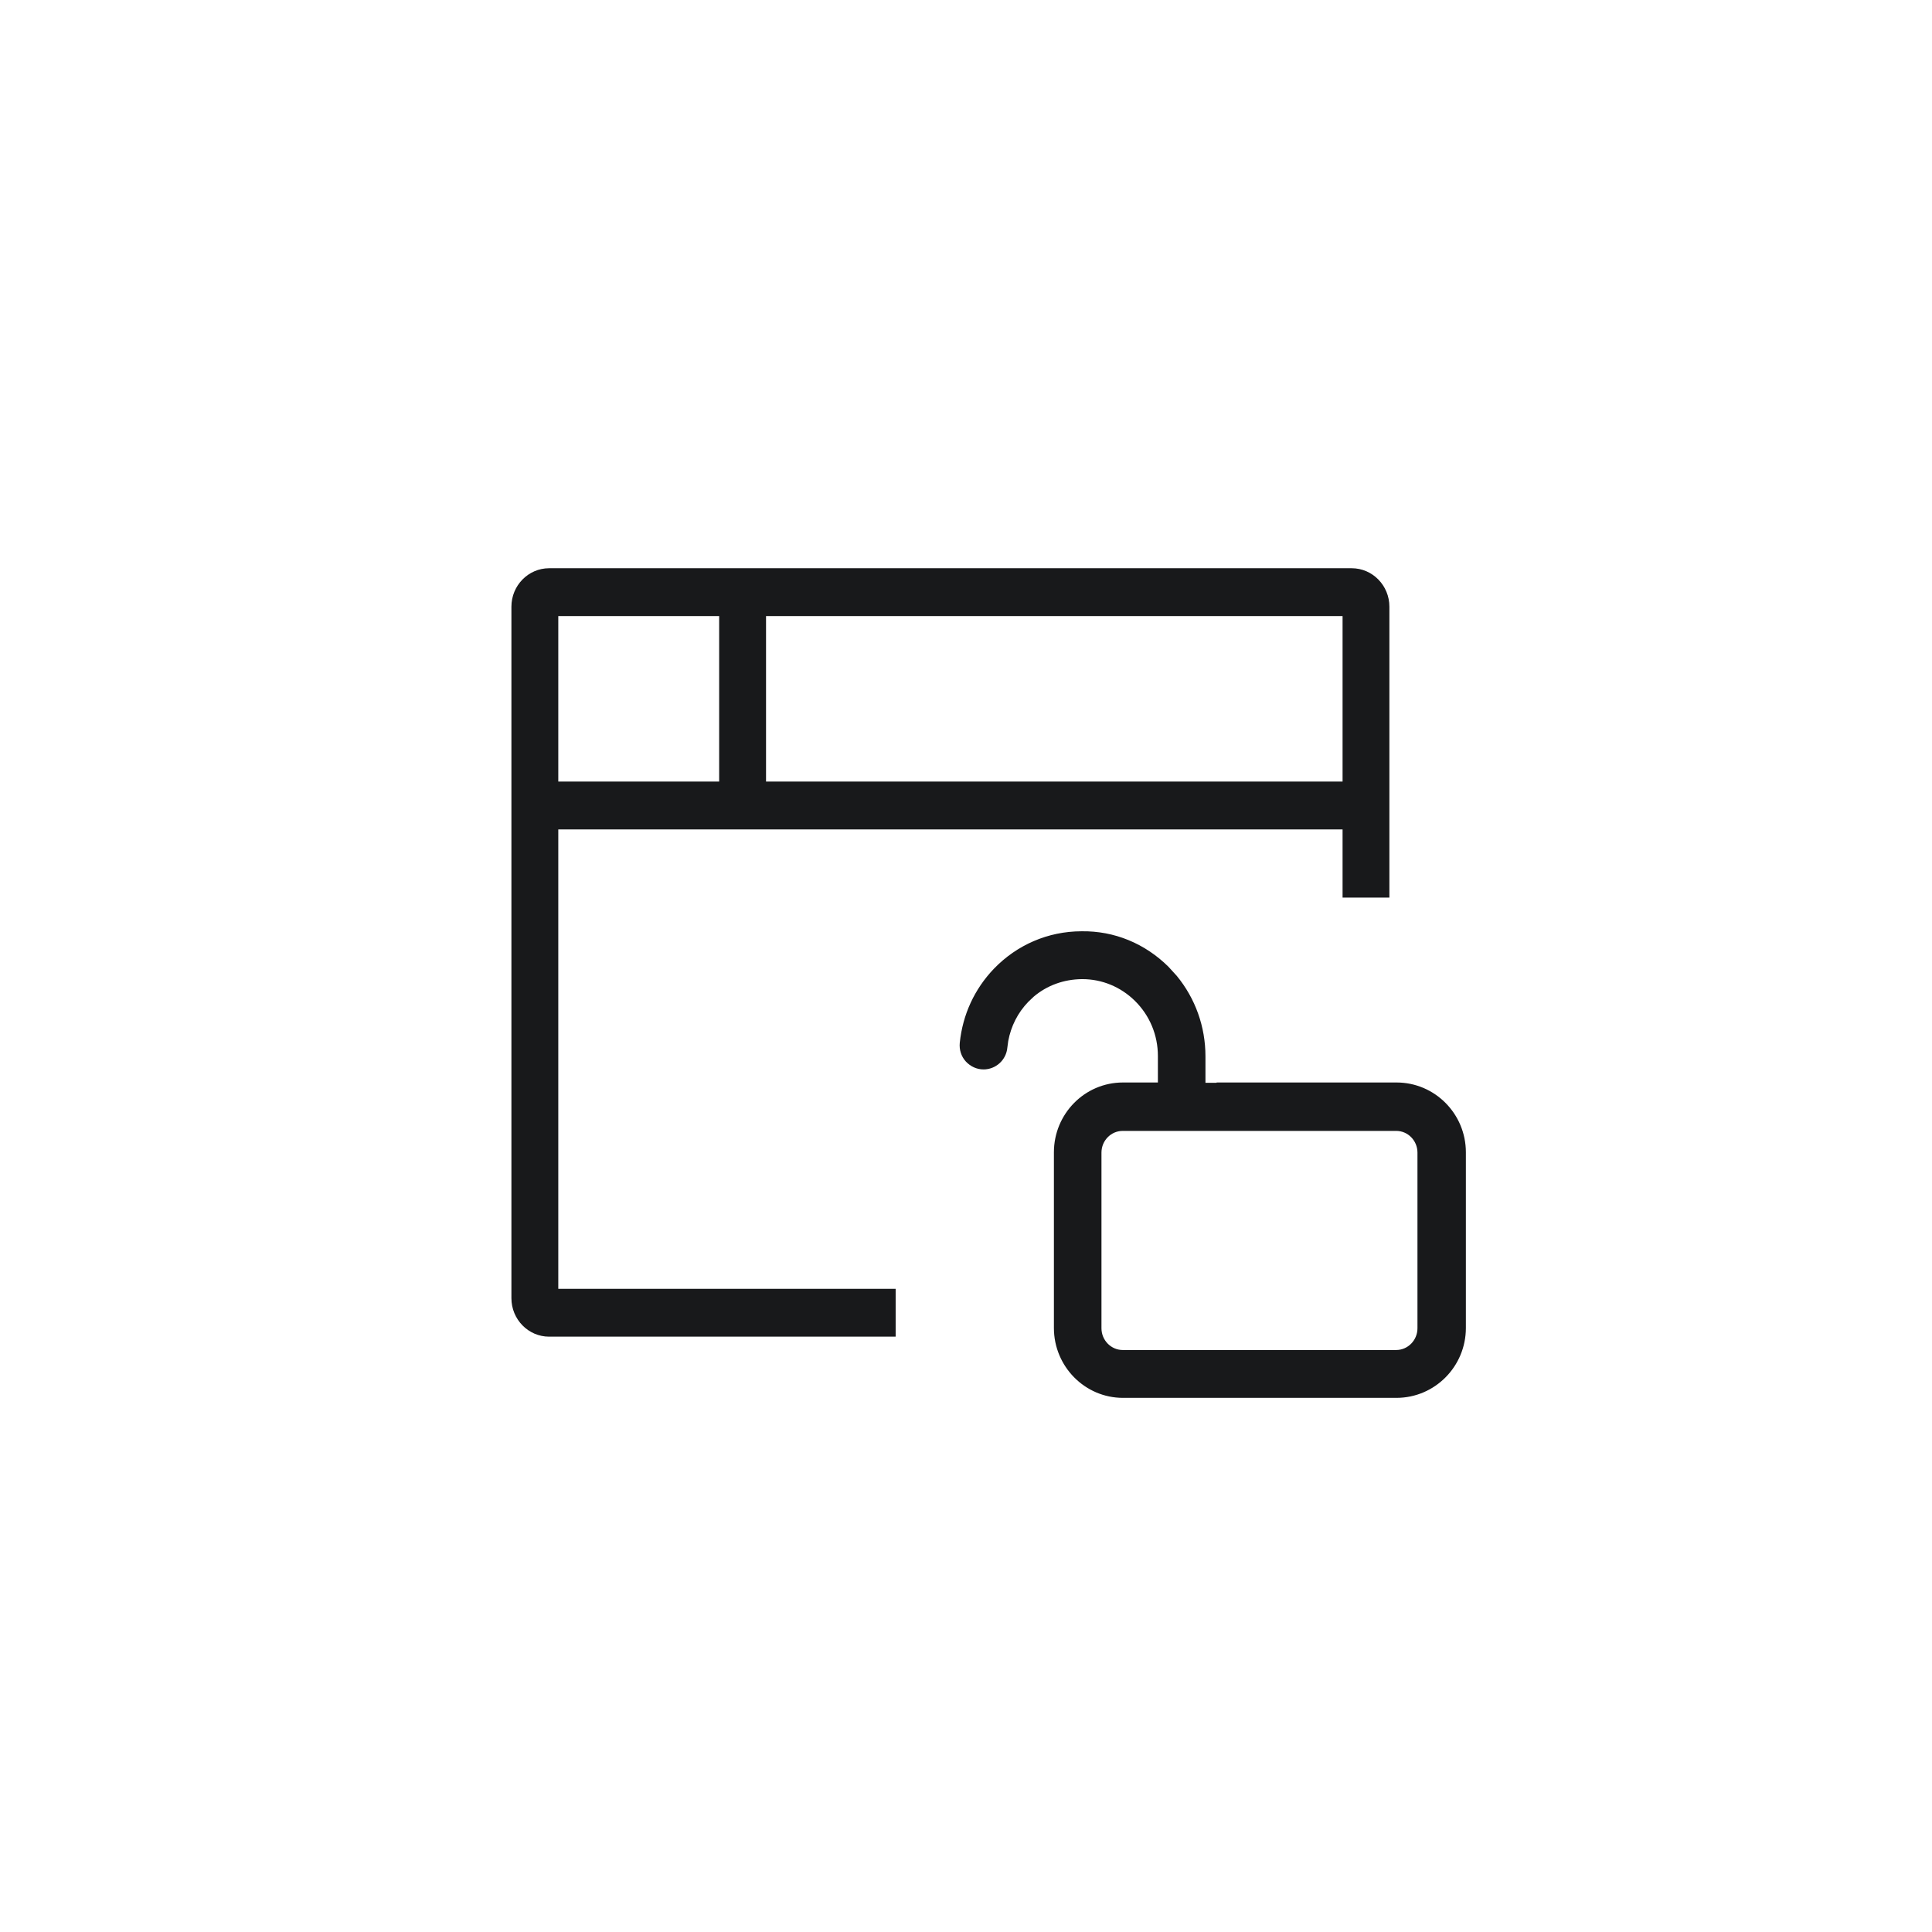
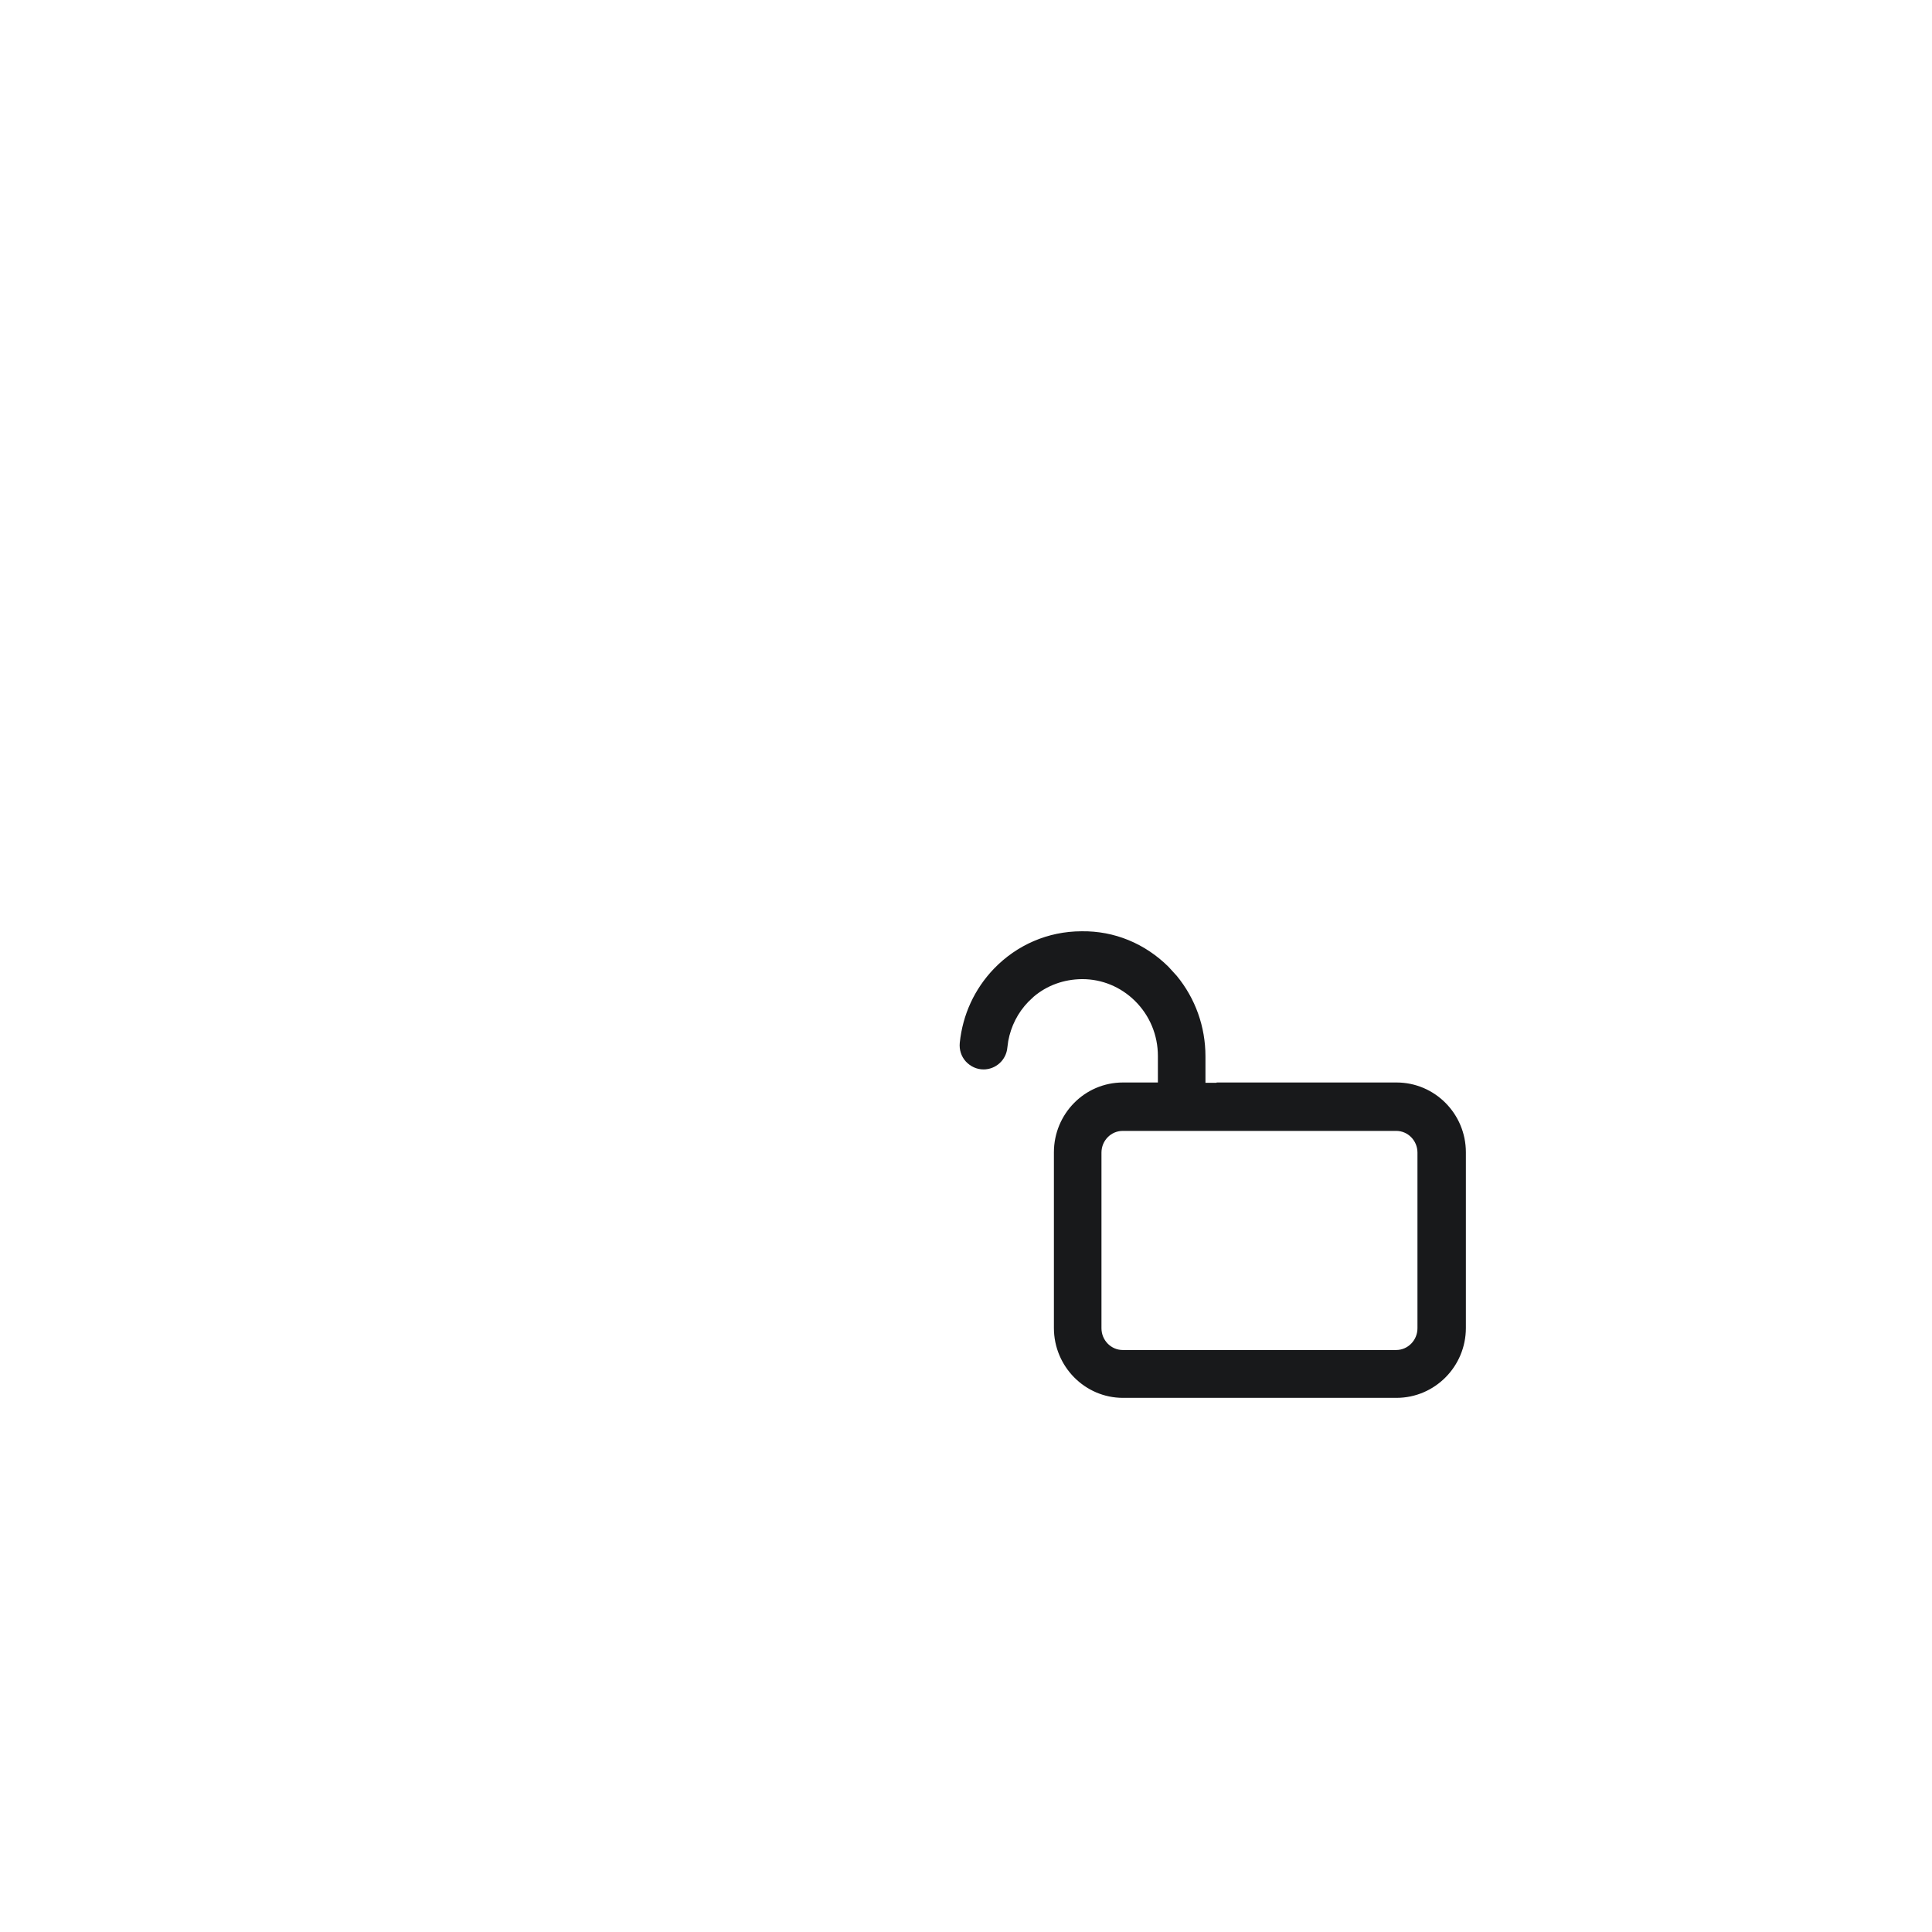
<svg xmlns="http://www.w3.org/2000/svg" width="34" height="34" viewBox="0 0 34 34" fill="none">
  <g id="Group 2085667853">
    <g id="Group 2085668676">
-       <path id="Subtract" d="M23.788 10C24.154 10 24.451 10.304 24.451 10.677V15.796H23.627V14.596H9.825V22.681H15.762V23.523H9.663C9.298 23.523 9 23.219 9 22.846V10.677C9 10.304 9.298 10 9.663 10H23.788ZM9.825 10.842V13.754H12.656V10.842H9.825ZM13.481 10.842V13.754H23.627V10.842H13.481Z" fill="#18191B" />
      <path id="Vector" d="M19.033 16.439C19.602 16.43 20.126 16.652 20.526 17.047L20.672 17.207C20.99 17.595 21.164 18.079 21.164 18.589V19.105H21.432L21.436 19.1H24.577C25.223 19.1 25.747 19.629 25.747 20.279V23.37C25.747 24.02 25.223 24.549 24.577 24.55H19.762C19.12 24.55 18.597 24.02 18.597 23.37V20.279C18.597 19.63 19.116 19.1 19.762 19.1H20.427V18.584C20.427 18.201 20.277 17.843 20.007 17.577C19.746 17.321 19.405 17.181 19.047 17.181H19.038C18.707 17.185 18.402 17.296 18.159 17.502L18.06 17.596C17.868 17.795 17.744 18.041 17.694 18.312L17.678 18.43C17.661 18.625 17.498 18.77 17.309 18.77C17.202 18.77 17.107 18.724 17.035 18.648C16.962 18.569 16.93 18.463 16.94 18.357C16.99 17.873 17.192 17.433 17.528 17.082C17.924 16.672 18.458 16.44 19.032 16.439L19.033 16.439V16.439ZM19.757 19.852C19.525 19.852 19.334 20.045 19.334 20.284V23.375C19.334 23.614 19.525 23.807 19.757 23.808H24.572C24.804 23.807 24.995 23.614 24.995 23.375V20.284C24.995 20.045 24.804 19.852 24.572 19.852H19.757Z" fill="#18191B" stroke="#18191B" stroke-width="0.1" />
    </g>
  </g>
</svg>